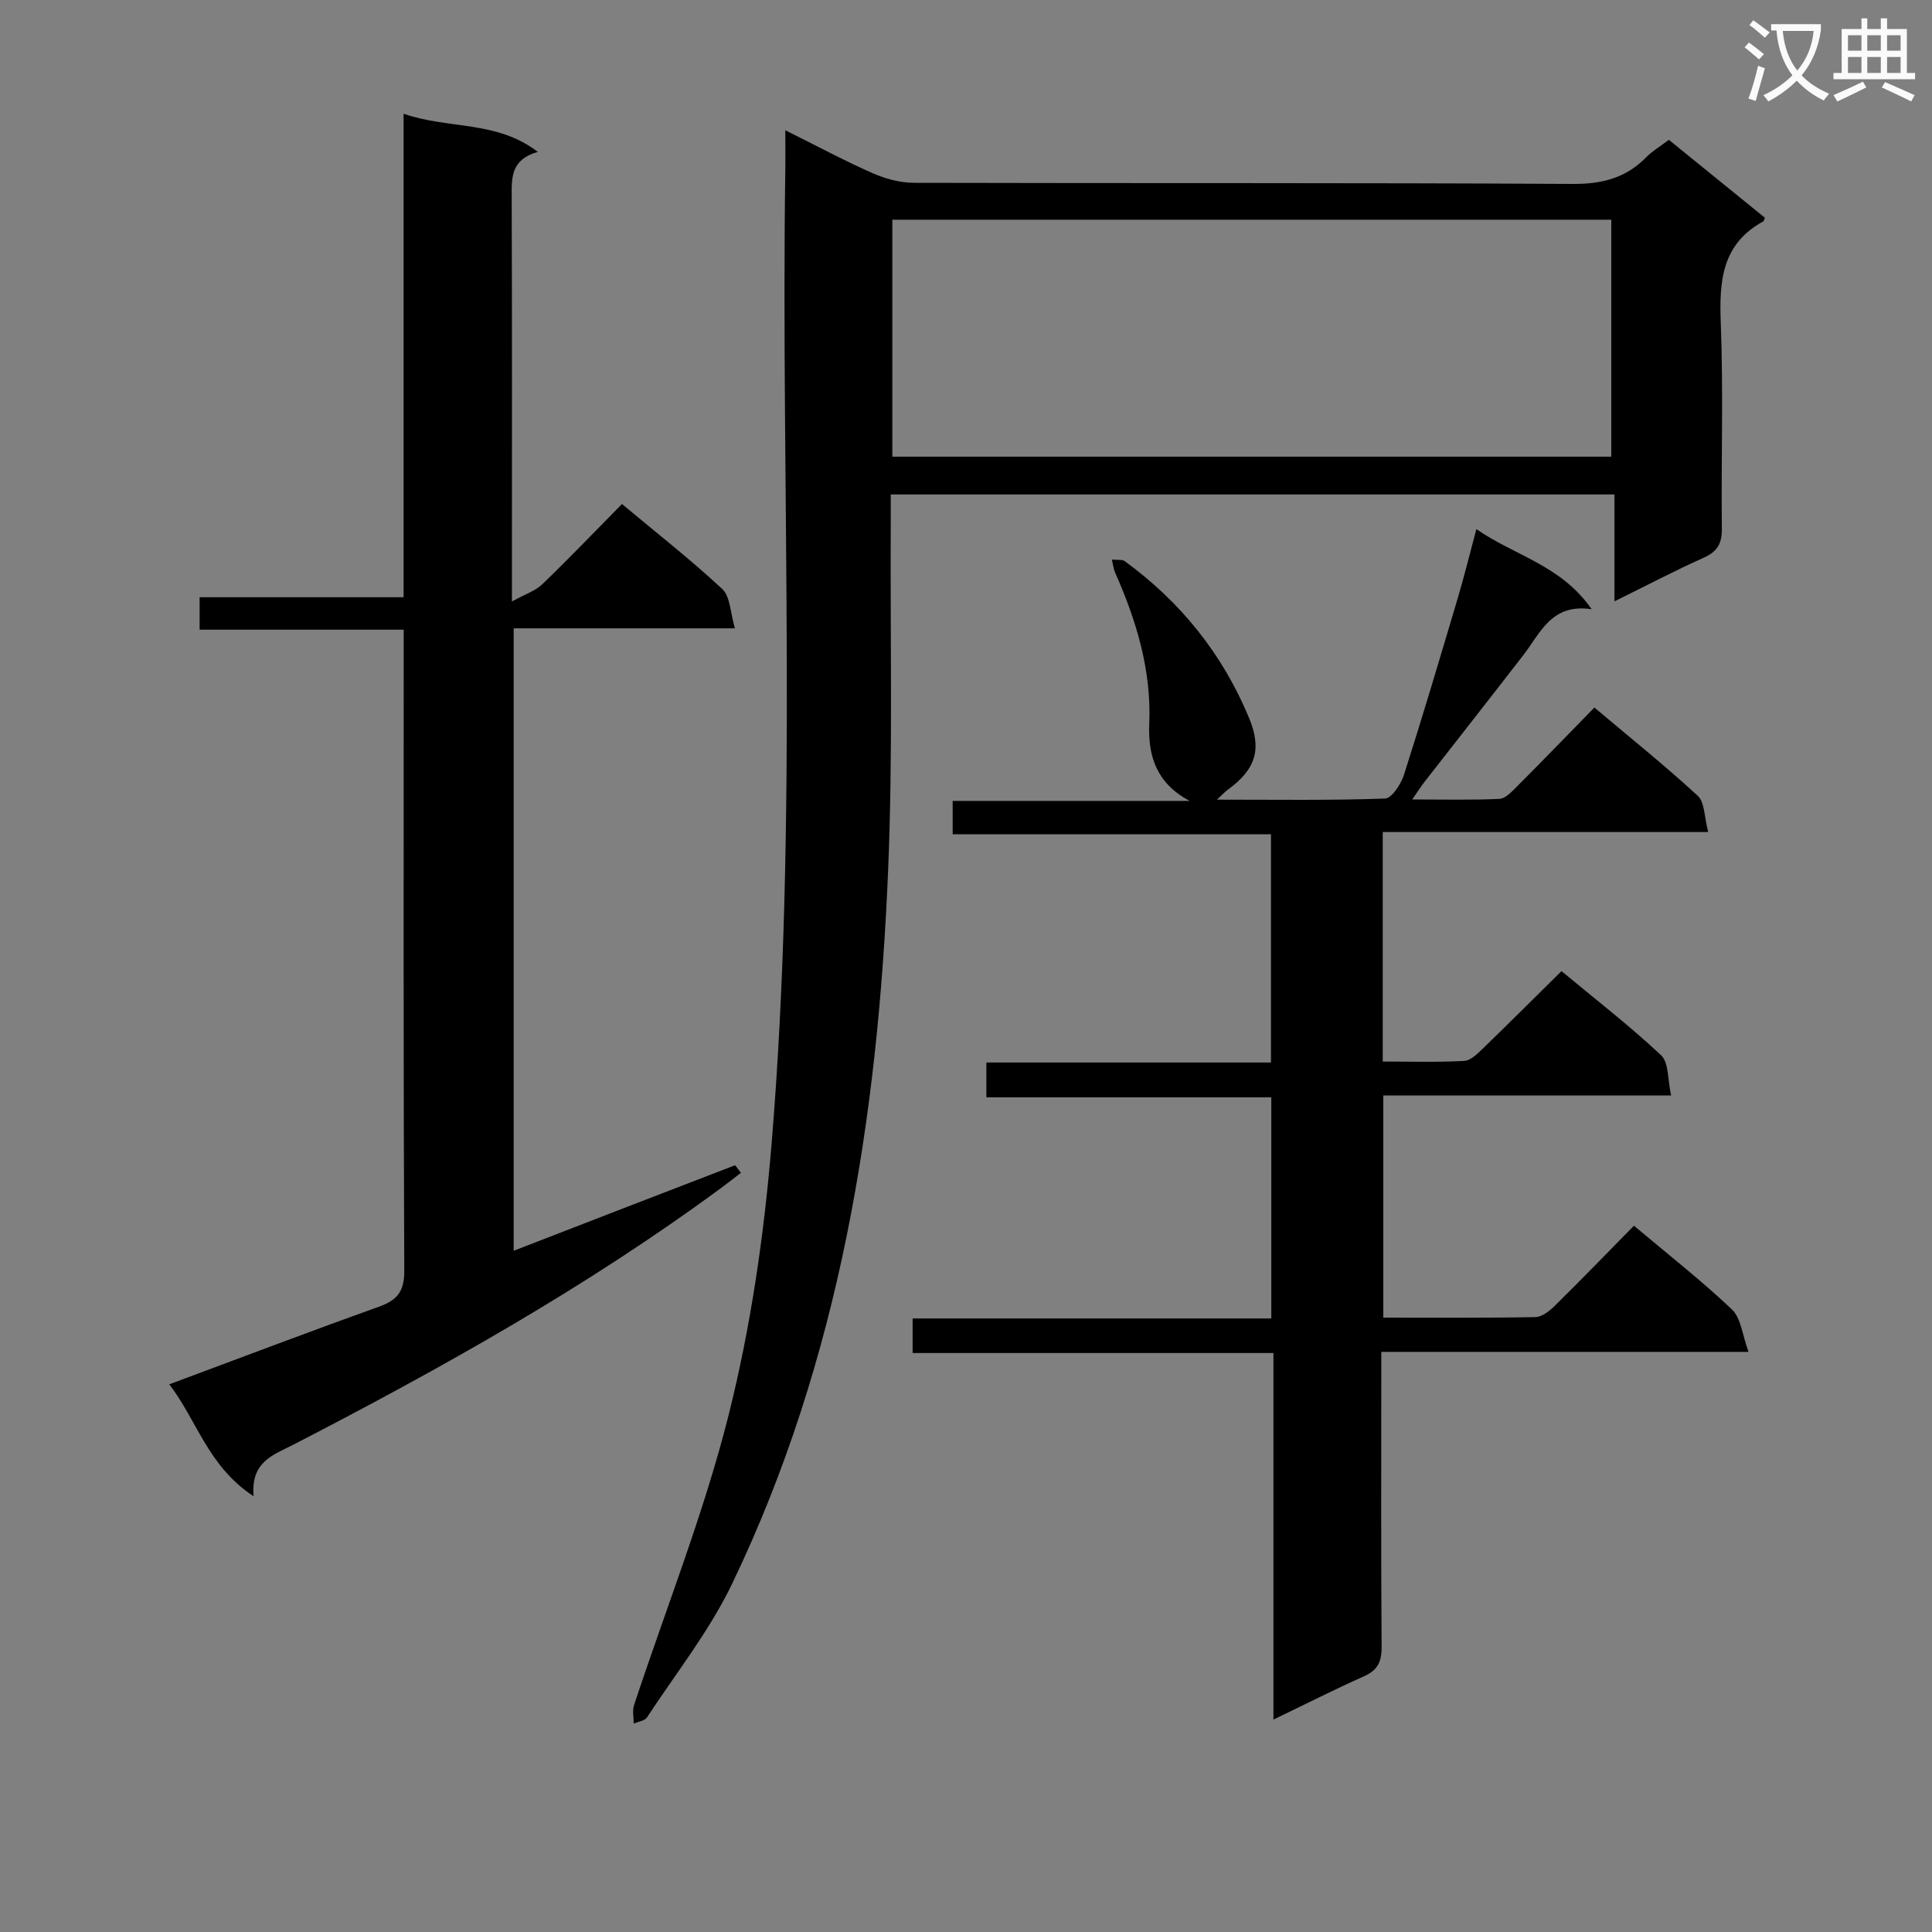
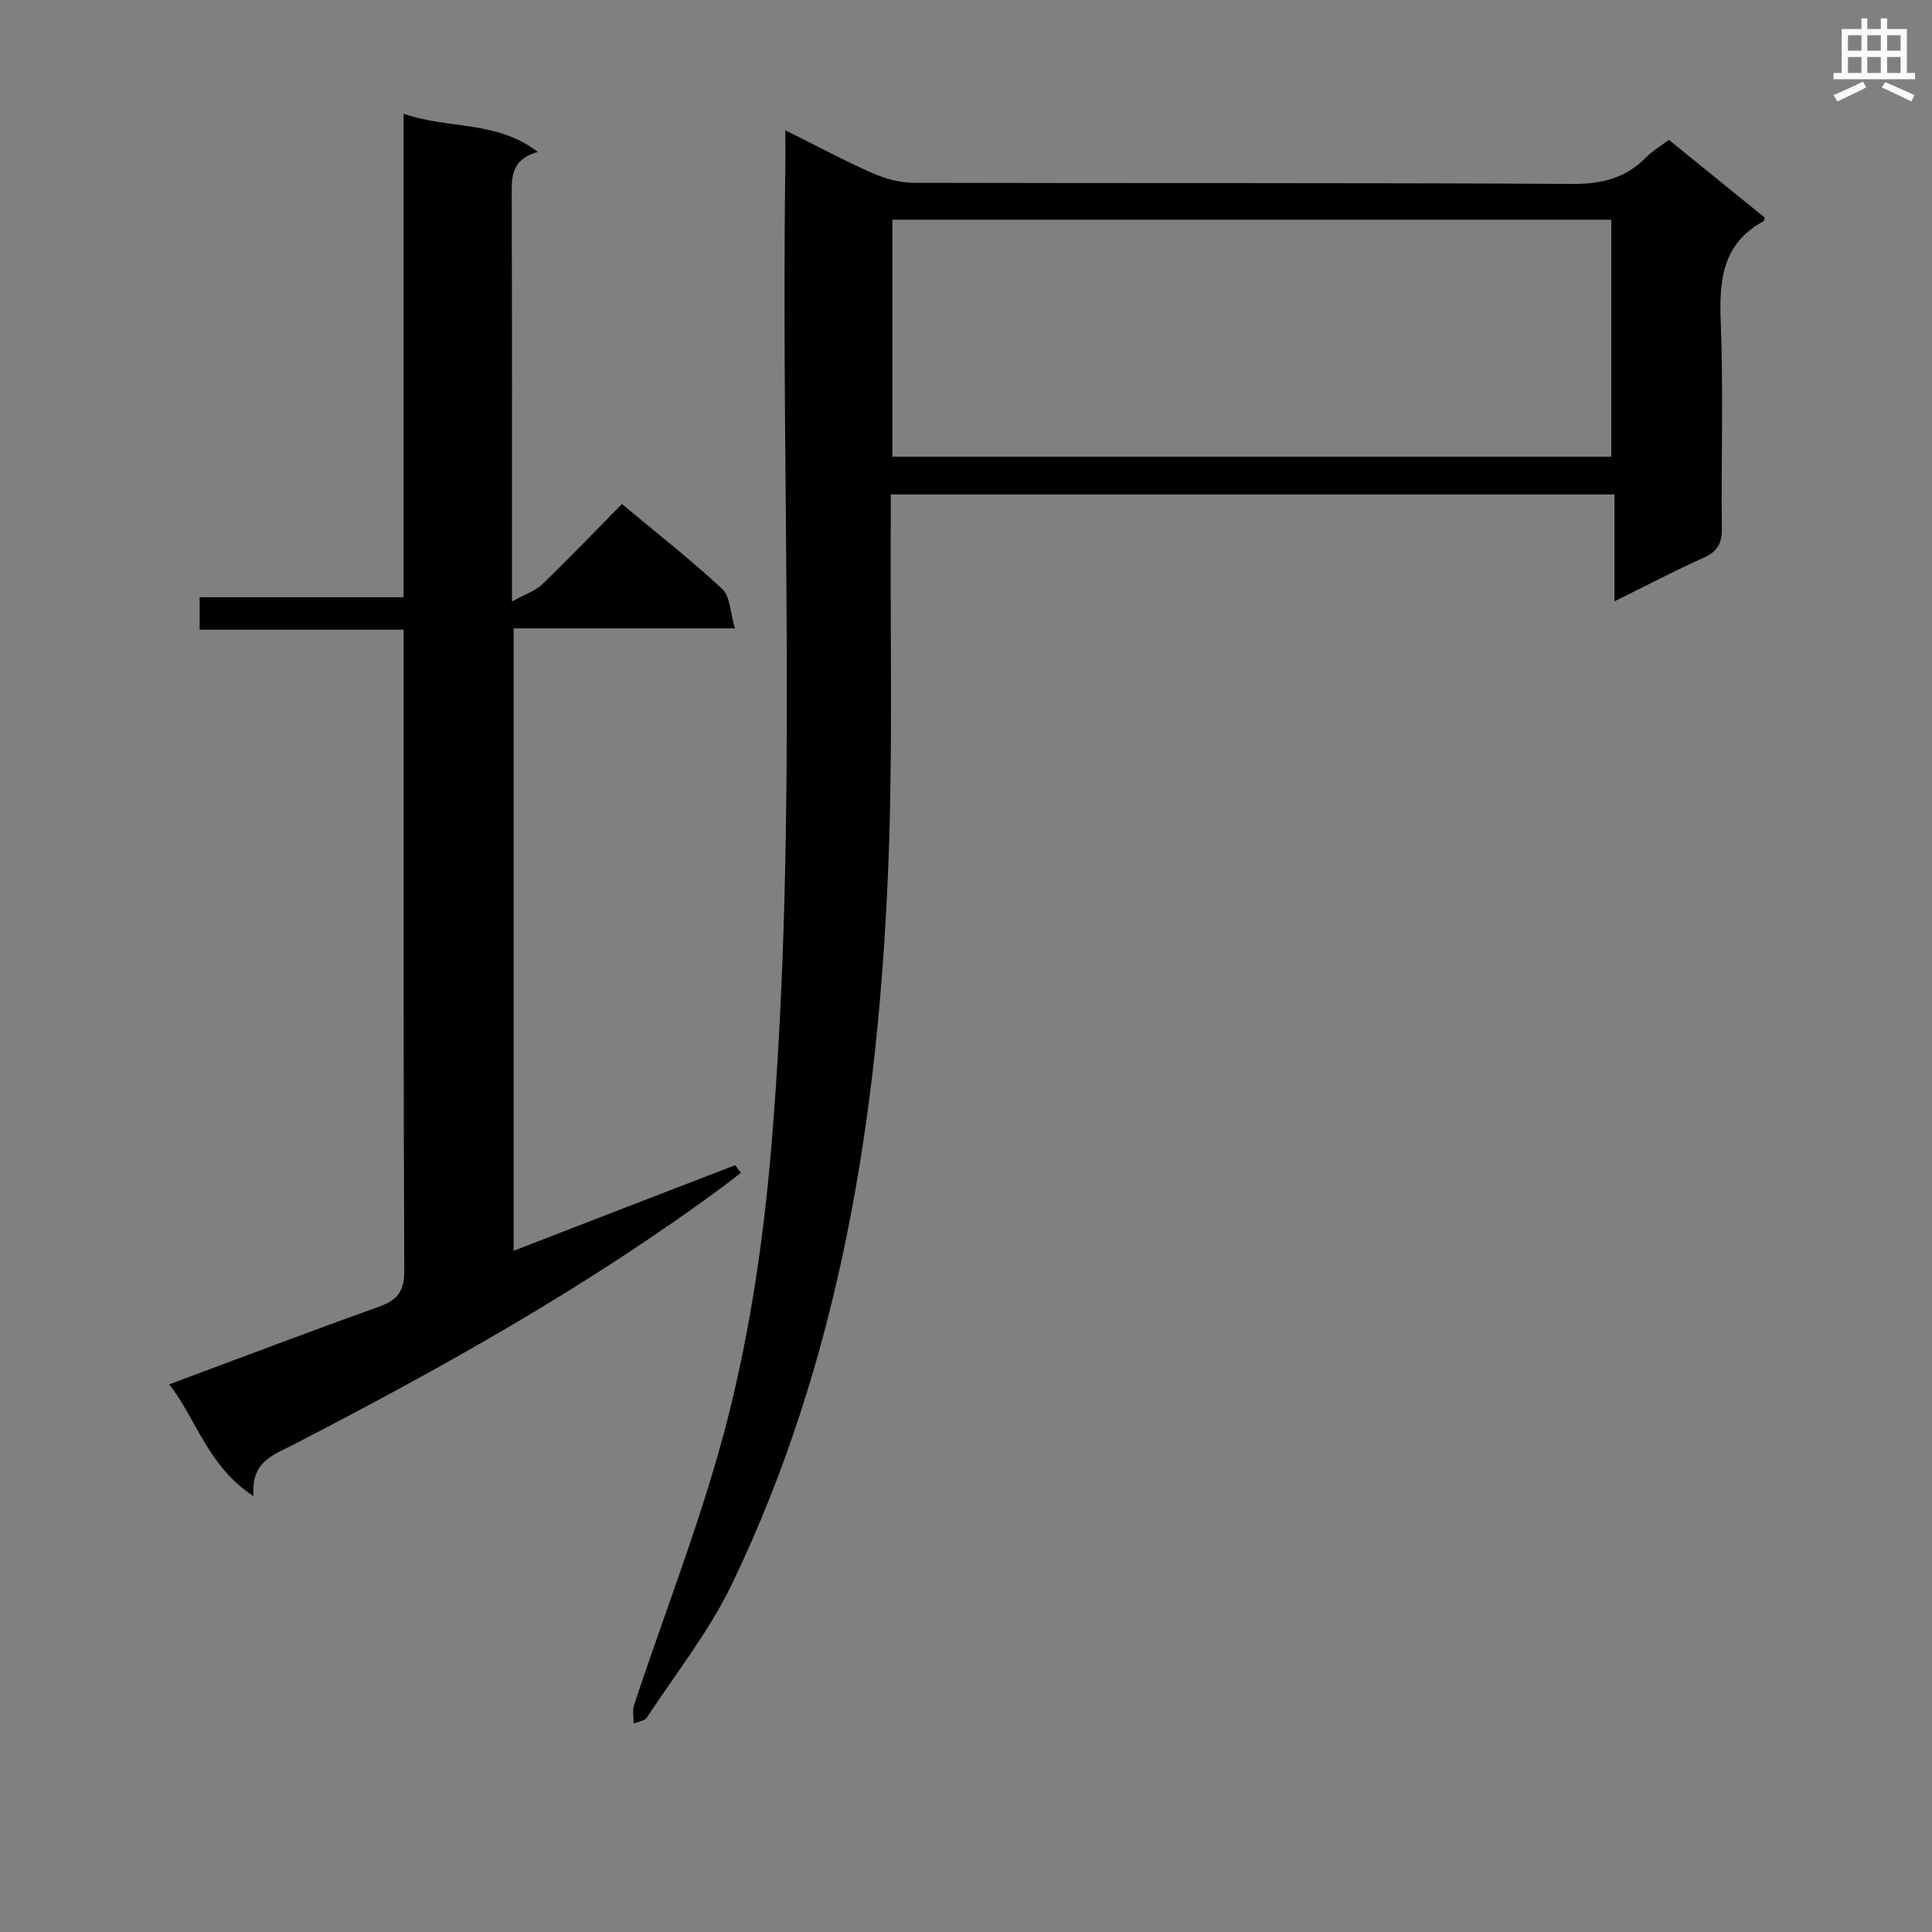
<svg xmlns="http://www.w3.org/2000/svg" enable-background="new 0 0 400 400" viewBox="0 0 400 400">
  <rect x="0" y="0" width="400" height="400" fill="#808080" stroke="none" />
-   <path d="m362.1 8.8c1.1.8 2.1 1.6 3.1 2.4l-1 1.1c-1.3-1.1-2.3-2-3-2.5zm1.9 4.8c.5.2.9.4 1.4.5-.6 2.3-1.3 4.5-1.9 6.8l-1.5-.5c.8-2.1 1.4-4.3 2-6.8zm-1-9.4c1.3.9 2.4 1.8 3.4 2.5l-1 1.1c-1.4-1.2-2.4-2.1-3.2-2.6zm3.7 2.2v-1.4h10.3v1.2c-.5 3.6-1.8 6.8-4 9.4 1.5 1.6 3.4 2.8 5.7 3.8-.3.4-.7.8-1.1 1.4-2.3-1.1-4.1-2.5-5.6-4.1-1.6 1.6-3.6 3.1-5.9 4.3-.3-.5-.7-.9-1-1.3 2.4-1.1 4.4-2.5 6-4.1-1.9-2.5-3-5.6-3.3-9.3h-1.1zm8.8 0h-6.4c.3 3.3 1.3 6 3 8.2 2-2.3 3.1-5.1 3.4-8.2z" fill="#fafafb" />
  <path d="m385.3 3.8h1.3v2.2h2.8v-2.2h1.3v2.2h4.1v9.1h1.7v1.3h-16.9v-1.3h1.7v-9.1h4.1v-2.2zm.4 13.1.7 1.2c-1.8.9-3.8 1.9-6 2.9-.2-.4-.5-.8-.8-1.3 2.3-1 4.3-1.9 6.1-2.8zm-3.1-6.4h2.8v-3.2h-2.8zm0 4.6h2.8v-3.3h-2.8zm4-4.6h2.8v-3.2h-2.8zm0 4.6h2.8v-3.3h-2.8zm3.7 1.9c2.1.9 4.1 1.8 6.1 2.7l-.7 1.3c-2.2-1.1-4.2-2-6.1-2.9zm3.2-9.7h-2.8v3.2h2.8zm-2.8 7.8h2.8v-3.3h-2.8z" fill="#fafafb" />
  <g fill="#010000">
    <path d="m162.59 26.97c6.76 3.36 12.31 6.35 18.07 8.88 2.64 1.16 5.67 1.99 8.52 2 45.48.12 90.96-.03 136.44.23 6.1.04 11-1.23 15.22-5.53 1.27-1.29 2.88-2.24 4.68-3.6 6.63 5.38 13.29 10.79 19.87 16.12-.17.47-.18.69-.28.74-8.65 4.69-9.19 12.42-8.84 21.16.55 14.14.06 28.32.22 42.47.04 3.11-.94 4.77-3.8 6.05-6.02 2.69-11.86 5.77-18.43 9.01 0-7.68 0-14.72 0-22.13-50.03 0-99.58 0-149.84 0 0 1.87.01 3.81 0 5.75-.13 24.15.46 48.34-.56 72.45-2.14 50.92-9.94 100.81-32.27 147.3-4.71 9.8-11.63 18.54-17.64 27.7-.47.72-1.81.87-2.75 1.29.01-1.29-.31-2.68.08-3.85 6.59-19.98 14.44-39.64 19.56-59.99 4.59-18.26 7.33-37.18 8.89-55.97 5.6-67.47 1.88-135.12 2.87-202.69.02-2.13-.01-4.26-.01-7.39zm22.16 67.58h148.85c0-16.61 0-32.85 0-49.06-49.81 0-99.21 0-148.85 0z" />
-     <path d="m263.65 356.02c0-25.66 0-50.54 0-75.89-25.21 0-49.79 0-74.7 0 0-2.54 0-4.6 0-7.16h74.26c0-15.4 0-30.3 0-45.78-19.63 0-39.18 0-58.99 0 0-2.64 0-4.71 0-7.21h58.92c0-15.82 0-31.21 0-47.25-21.73 0-43.62 0-65.9 0 0-2.52 0-4.42 0-6.91h49.05c-6.72-3.61-8.64-9.05-8.35-16.01.47-11.02-2.66-21.33-7.08-31.3-.3-.68-.37-1.45-.66-2.66 1.21.13 2.14-.05 2.65.32 11.56 8.43 20.22 19.18 25.73 32.41 2.72 6.54 1.44 10.69-4.38 14.92-.49.35-.9.82-2.25 2.06 12.32 0 23.58.18 34.82-.23 1.39-.05 3.29-2.99 3.91-4.92 3.89-12.17 7.52-24.42 11.16-36.66 1.31-4.42 2.41-8.91 3.83-14.2 7.96 5.54 17.5 7.42 23.86 16.58-8.32-1.24-10.57 4.88-14.09 9.44-6.81 8.81-13.7 17.57-20.55 26.36-.69.88-1.28 1.83-2.5 3.59 6.54 0 12.31.15 18.05-.12 1.23-.06 2.53-1.46 3.56-2.49 5.29-5.3 10.5-10.69 16.1-16.42 7.38 6.22 14.61 12.01 21.4 18.27 1.46 1.35 1.34 4.41 2.17 7.5-22.99 0-45.05 0-67.39 0v47.52c5.65 0 11.27.18 16.86-.13 1.37-.07 2.82-1.54 3.96-2.65 5.37-5.19 10.65-10.47 16.19-15.94 6.99 5.81 14.1 11.3 20.62 17.42 1.63 1.53 1.34 5.09 2.08 8.33-20.32 0-39.75 0-59.59 0v45.99c10.59 0 21.05.09 31.5-.11 1.38-.03 2.96-1.31 4.06-2.39 5.45-5.38 10.78-10.88 16.33-16.53 6.99 5.89 13.93 11.31 20.3 17.35 1.88 1.79 2.14 5.29 3.42 8.77-26 0-50.61 0-76.03 0v5.6c0 18.5-.07 37 .07 55.49.02 3.08-.83 4.84-3.72 6.11-6.02 2.68-11.91 5.68-18.68 8.93z" />
    <path d="m52.51 309.78c-9.47-6.18-11.75-15.79-17.47-23.17 14.75-5.49 29.01-10.91 43.37-16.05 3.78-1.35 5.31-3.12 5.29-7.43-.19-42.32-.12-84.64-.12-126.96 0-1.79 0-3.58 0-5.8-14.33 0-28.09 0-42.25 0 0-2.3 0-4.17 0-6.72h42.23c0-33.54 0-66.43 0-100.1 9.34 3.25 19.21 1.32 27.79 7.9-5.56 1.56-5.43 5.27-5.41 9.21.09 25.66.05 51.32.05 76.98v6.89c2.74-1.52 4.85-2.19 6.29-3.57 5.5-5.3 10.79-10.83 16.49-16.61 7.18 6 14.24 11.52 20.77 17.6 1.66 1.54 1.64 4.87 2.62 8.14-15.95 0-30.71 0-45.81 0v128.87c15.33-5.94 30.55-11.84 45.79-17.69.14-.05.59.71 1.26 1.55-1.32 1.01-2.56 2-3.84 2.94-27.93 20.62-58.1 37.48-88.87 53.37-4.02 2.07-8.82 3.45-8.18 10.65z" />
  </g>
</svg>